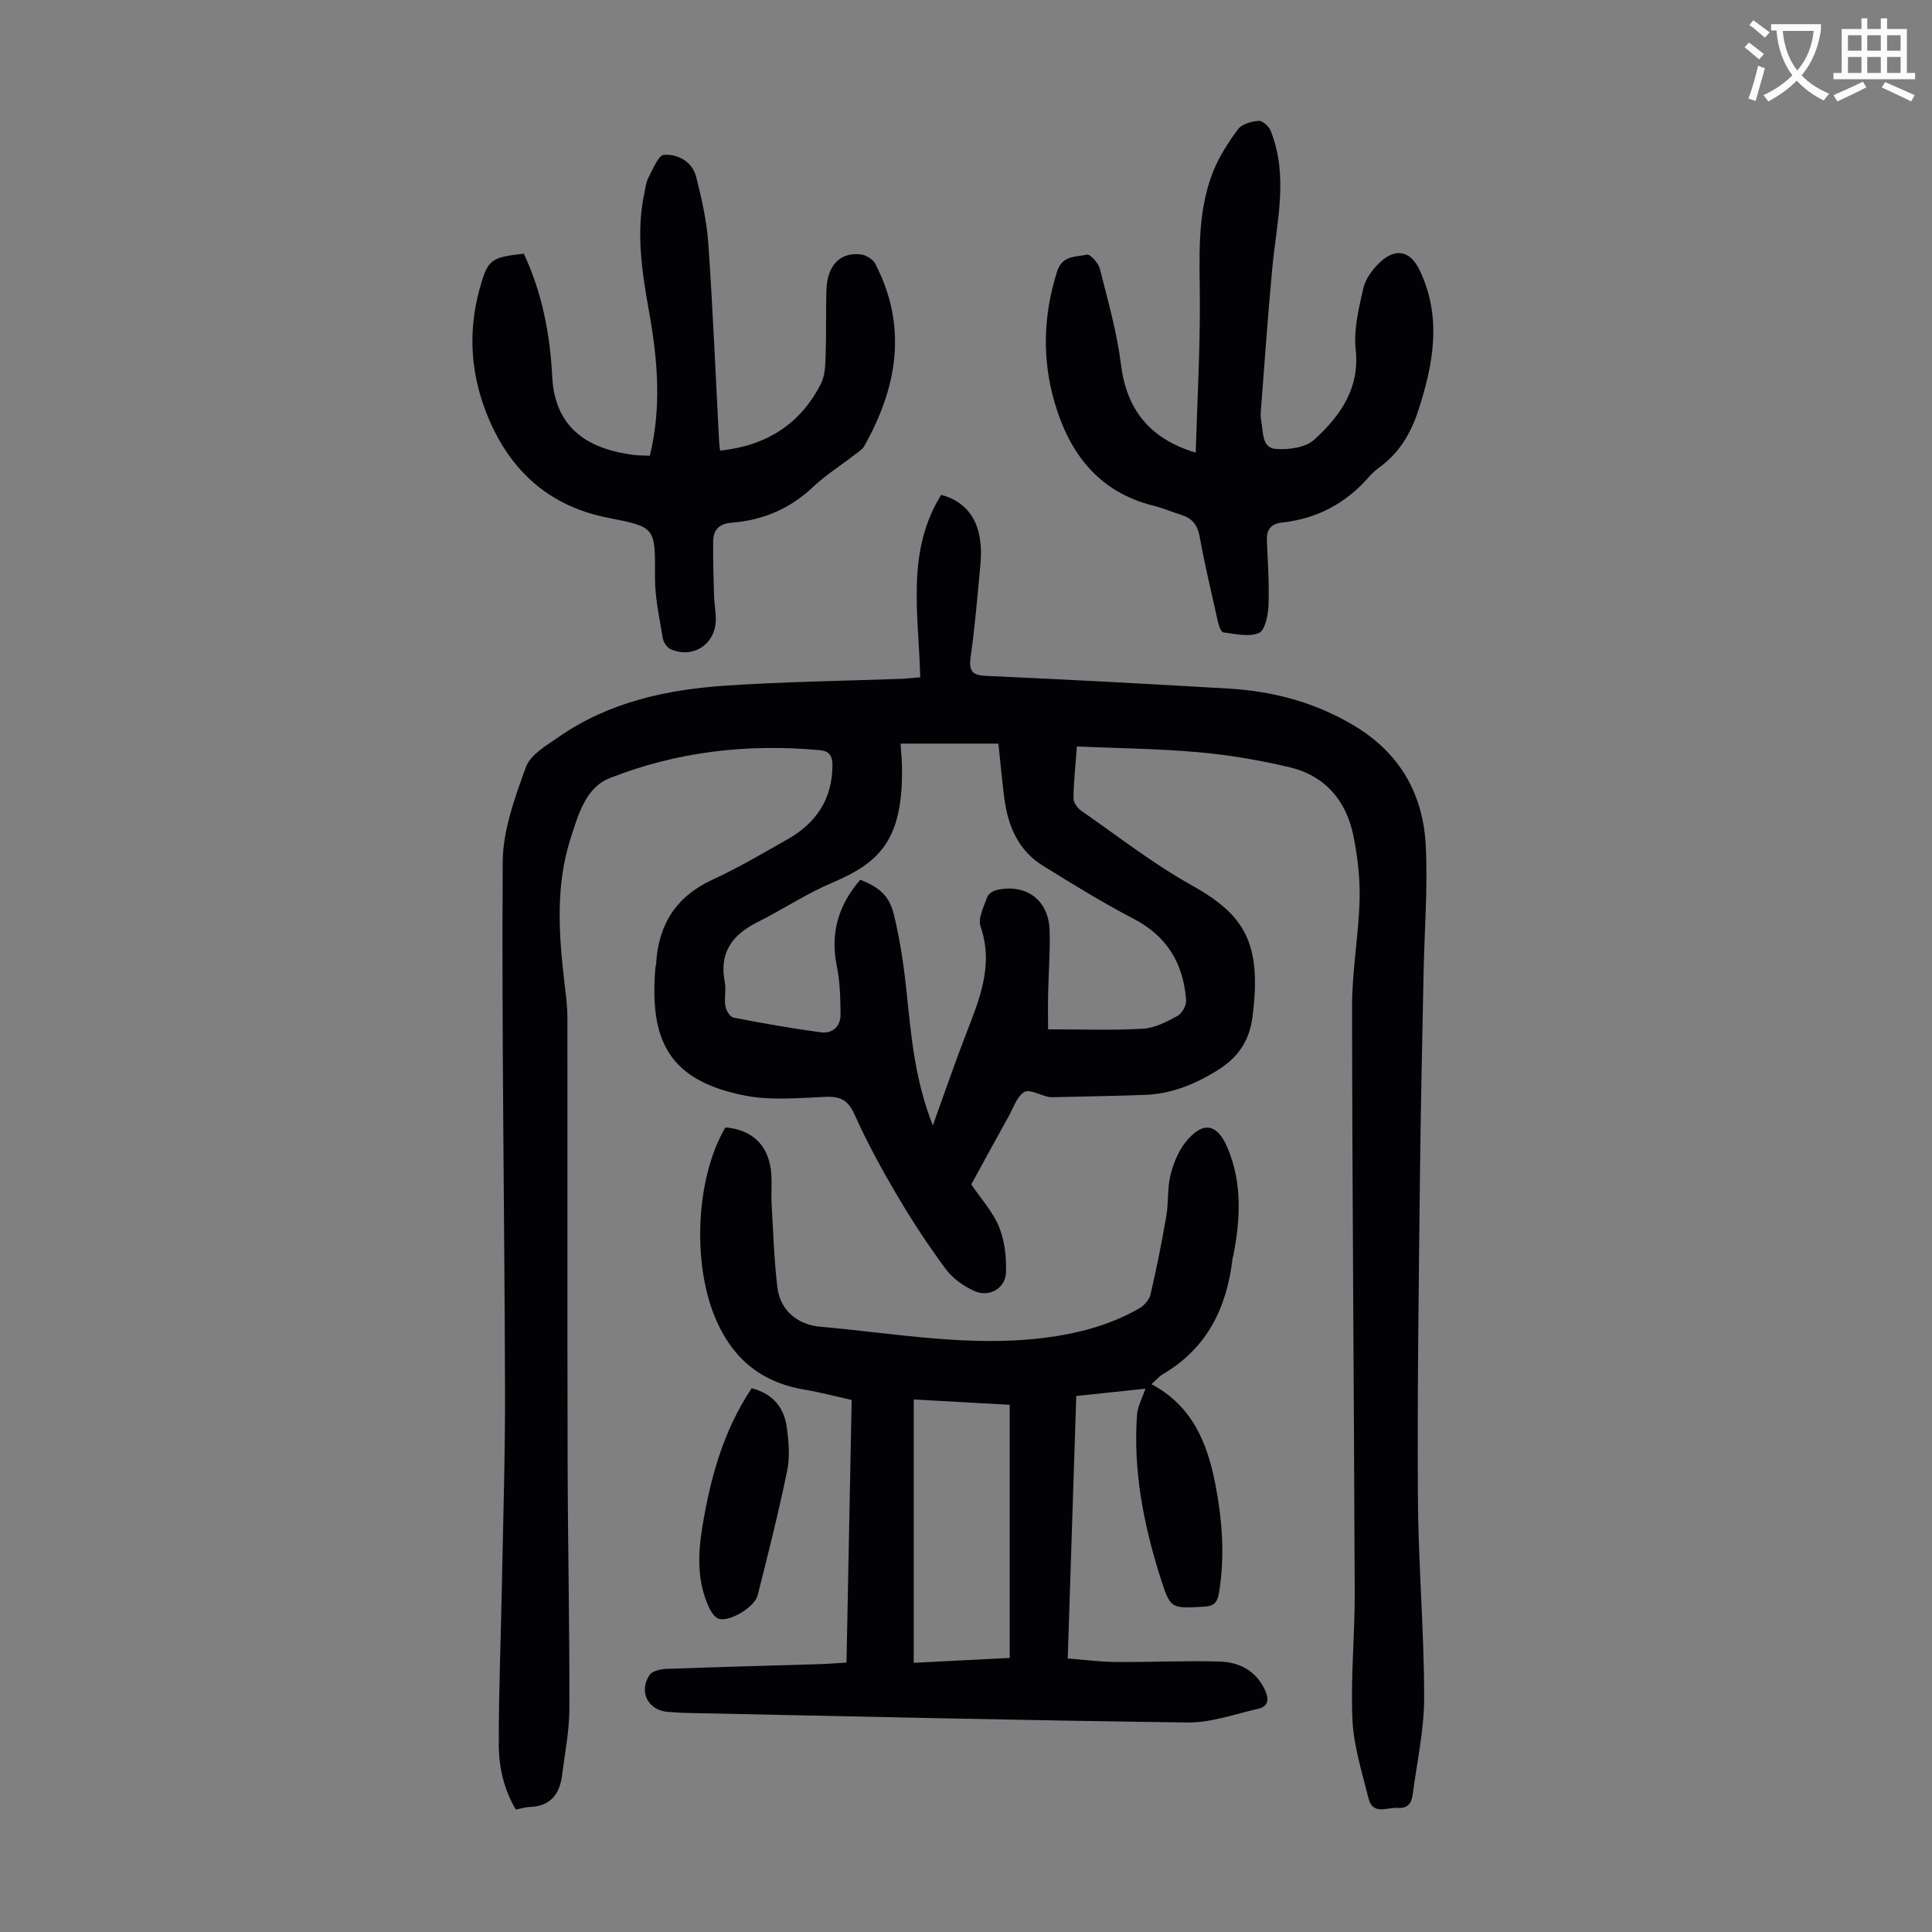
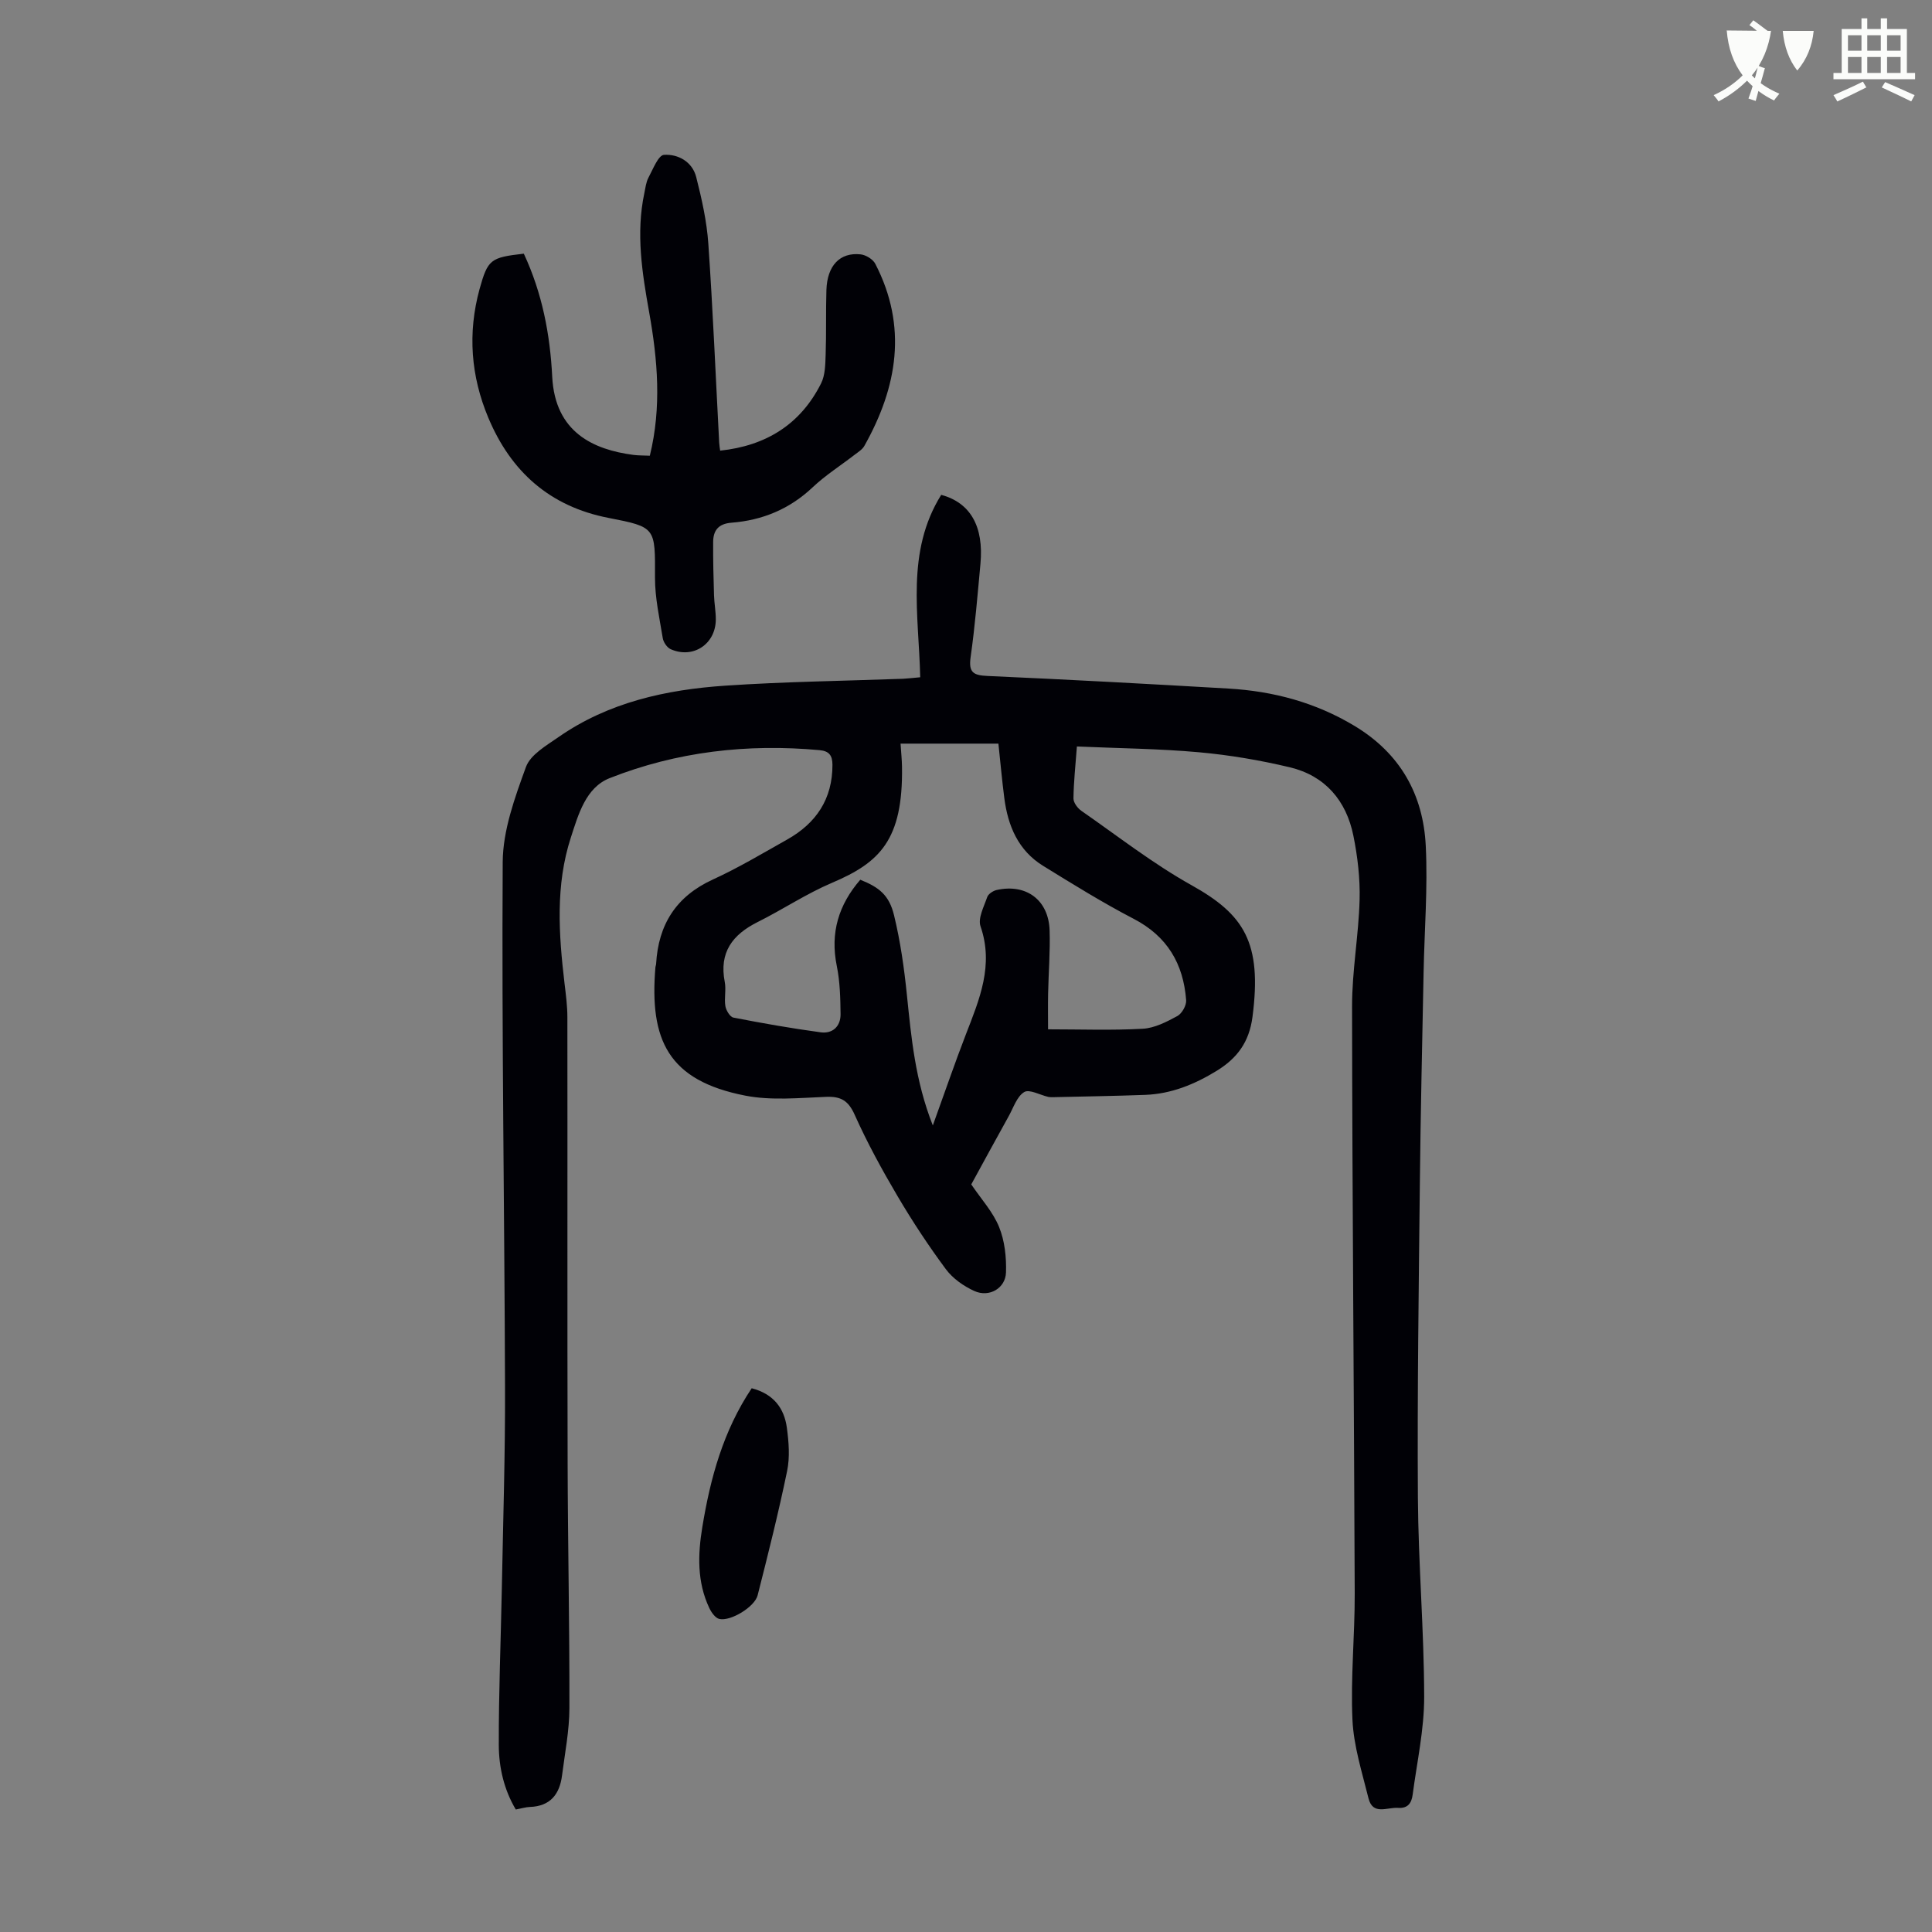
<svg xmlns="http://www.w3.org/2000/svg" enable-background="new 0 0 400 400" viewBox="0 0 400 400">
  <rect x="0" y="0" width="400" height="400" fill="#808080" stroke="none" />
-   <path d="m362.1 8.8c1.1.8 2.1 1.6 3.1 2.4l-1 1.1c-1.3-1.1-2.3-2-3-2.5zm1.9 4.8c.5.2.9.4 1.4.5-.6 2.3-1.3 4.5-1.9 6.8l-1.5-.5c.8-2.1 1.4-4.3 2-6.8zm-1-9.4c1.3.9 2.4 1.8 3.4 2.5l-1 1.1c-1.4-1.2-2.4-2.1-3.2-2.6zm3.7 2.2v-1.4h10.3v1.2c-.5 3.6-1.8 6.8-4 9.4 1.5 1.6 3.4 2.8 5.7 3.8-.3.4-.7.8-1.1 1.4-2.3-1.1-4.1-2.5-5.6-4.1-1.6 1.6-3.6 3.1-5.9 4.3-.3-.5-.7-.9-1-1.3 2.4-1.1 4.4-2.5 6-4.1-1.9-2.5-3-5.6-3.3-9.3h-1.1zm8.8 0h-6.4c.3 3.3 1.3 6 3 8.2 2-2.3 3.1-5.1 3.4-8.2z" fill="#fbfcfa" />
+   <path d="m362.1 8.8c1.1.8 2.1 1.6 3.1 2.4l-1 1.1c-1.3-1.1-2.3-2-3-2.5zm1.9 4.8c.5.2.9.4 1.4.5-.6 2.3-1.3 4.5-1.9 6.8l-1.5-.5c.8-2.1 1.4-4.3 2-6.8zm-1-9.4c1.3.9 2.4 1.8 3.4 2.5l-1 1.1c-1.4-1.2-2.4-2.1-3.2-2.6zm3.7 2.2v-1.4v1.2c-.5 3.6-1.8 6.8-4 9.4 1.5 1.6 3.4 2.8 5.7 3.8-.3.4-.7.8-1.1 1.4-2.3-1.1-4.1-2.5-5.6-4.1-1.6 1.6-3.6 3.1-5.9 4.3-.3-.5-.7-.9-1-1.3 2.4-1.1 4.4-2.5 6-4.1-1.9-2.5-3-5.6-3.3-9.3h-1.1zm8.8 0h-6.4c.3 3.3 1.3 6 3 8.2 2-2.3 3.1-5.1 3.4-8.2z" fill="#fbfcfa" />
  <path d="m385.3 3.8h1.3v2.2h2.8v-2.2h1.3v2.2h4.1v9.1h1.7v1.3h-16.9v-1.3h1.7v-9.1h4.1v-2.2zm.4 13.1.7 1.2c-1.8.9-3.8 1.9-6 2.9-.2-.4-.5-.8-.8-1.3 2.3-1 4.3-1.9 6.1-2.8zm-3.1-6.4h2.8v-3.2h-2.8zm0 4.6h2.8v-3.3h-2.8zm4-4.6h2.8v-3.2h-2.8zm0 4.6h2.8v-3.3h-2.8zm3.7 1.9c2.1.9 4.1 1.8 6.1 2.7l-.7 1.3c-2.2-1.1-4.2-2-6.1-2.9zm3.2-9.7h-2.8v3.2h2.8zm-2.8 7.8h2.8v-3.3h-2.8z" fill="#fbfcfa" />
  <g fill="#010106">
    <path d="m190.52 140.22c-.29-12.94-3.01-25.98 4.35-37.77 6.05 1.64 8.84 6.55 8.12 14.3-.6 6.46-1.13 12.93-2.04 19.35-.44 3.14.6 3.72 3.49 3.85 16.64.74 33.28 1.64 49.91 2.61 9.27.54 18.01 2.87 26.09 7.73 9.47 5.7 14.23 14.21 14.75 24.86.43 8.69-.28 17.44-.45 26.16-.28 14.43-.62 28.86-.77 43.29-.23 21.82-.55 43.65-.41 65.47.09 13.75 1.28 27.5 1.3 41.25.01 6.74-1.49 13.48-2.38 20.22-.22 1.67-.92 2.91-3.03 2.76-2.25-.16-5.23 1.61-6.12-1.99-1.33-5.38-3.07-10.8-3.32-16.26-.4-8.69.5-17.44.47-26.16-.14-40.51-.51-81.02-.55-121.53-.01-7.35 1.36-14.69 1.56-22.05.12-4.42-.41-8.95-1.29-13.3-1.47-7.25-5.84-12.4-13.16-14.15-6.16-1.47-12.48-2.54-18.78-3.11-8.32-.75-16.69-.82-25.3-1.2-.29 3.91-.67 7.34-.71 10.76-.01.87.86 2.03 1.66 2.58 7.53 5.23 14.81 10.93 22.78 15.38 10.84 6.05 14.65 11.81 12.62 27.29-.68 5.19-3.16 8.54-7.42 11.15-4.57 2.8-9.37 4.76-14.75 4.97-6.37.24-12.74.33-19.11.48-.33.01-.68.01-1-.06-1.7-.39-3.92-1.65-4.98-1-1.51.92-2.22 3.21-3.19 4.96-2.66 4.78-5.27 9.59-7.77 14.16 2.07 3.06 4.5 5.7 5.76 8.82 1.17 2.87 1.53 6.26 1.43 9.4-.1 3.29-3.48 5.24-6.55 3.85-2.21-1-4.47-2.59-5.9-4.52-3.59-4.84-6.93-9.91-9.99-15.1-3.22-5.46-6.28-11.05-8.87-16.83-1.31-2.94-2.82-3.87-5.92-3.75-5.58.22-11.35.8-16.74-.25-16.03-3.12-19.87-11.58-18.61-26.61.02-.22.13-.43.14-.65.46-8.15 4.13-14 11.76-17.49 5.27-2.41 10.28-5.41 15.35-8.26 6.02-3.38 9.42-8.39 9.4-15.5-.01-1.93-.7-2.84-2.67-3.02-14.94-1.37-29.55.3-43.47 5.8-4.93 1.95-6.47 7.52-8.01 12.25-3.23 9.91-2.52 20.09-1.32 30.25.28 2.33.59 4.67.59 7 .04 30.67-.03 61.34.05 92.01.04 17.01.41 34.02.37 51.02-.01 4.66-.94 9.33-1.53 13.98-.5 3.86-2.43 6.34-6.64 6.49-.88.03-1.76.31-2.93.53-2.43-4.07-3.5-8.68-3.52-13.32-.03-10.84.42-21.68.63-32.51.26-13.85.71-27.71.66-41.56-.11-36.26-.7-72.52-.48-108.77.04-6.6 2.51-13.35 4.81-19.68.93-2.56 4.23-4.44 6.75-6.2 10.35-7.2 22.25-9.81 34.51-10.64 12.27-.83 24.58-.98 36.88-1.43 1.09-.06 2.18-.2 3.49-.31zm2.61 92.79c2.52-6.96 4.57-12.97 6.86-18.89 2.79-7.21 5.8-14.26 3.02-22.33-.58-1.67.7-4.07 1.38-6.05.22-.65 1.2-1.3 1.94-1.47 6.13-1.38 10.78 2.06 10.98 8.36.14 4.35-.22 8.72-.31 13.08-.05 2.53-.01 5.06-.01 7.4 6.73 0 13.19.24 19.62-.12 2.44-.14 4.92-1.42 7.15-2.63.95-.52 1.9-2.2 1.82-3.28-.57-7.52-3.89-13.23-10.87-16.85-6.42-3.34-12.59-7.17-18.75-10.97-5.15-3.18-7.29-8.27-8.03-14.04-.48-3.71-.81-7.43-1.22-11.26-3.68 0-6.91 0-10.15 0-3.32 0-6.64 0-10.11 0 .12 1.9.28 3.34.3 4.79.23 15.17-4.61 19.83-14.48 24.02-5.32 2.26-10.2 5.53-15.39 8.12-5.23 2.61-8.02 6.29-6.83 12.4.32 1.62-.14 3.38.13 5.01.15.89.96 2.24 1.66 2.38 6 1.17 12.02 2.23 18.08 3.05 2.47.33 4.14-1.24 4.11-3.78-.04-3.33-.12-6.71-.78-9.95-1.41-6.9.4-12.7 4.86-17.86 3.91 1.56 5.98 3.19 6.99 7.35 1.31 5.39 2.1 10.94 2.66 16.47.92 8.87 1.7 17.73 5.37 27.05z" />
-     <path d="m175.26 344.22c.36-18.28.71-36.16 1.07-54.37-3.28-.73-6.49-1.6-9.74-2.14-9.07-1.5-15.07-6.53-18.58-15.03-4.72-11.44-3.92-28.94 2.18-39.26 5.34.45 8.69 3.43 9.4 8.7.31 2.31.03 4.69.16 7.02.33 5.78.51 11.59 1.19 17.34.6 5.05 4.39 7.81 8.94 8.21 15.34 1.34 30.62 4.23 46.13 2.32 6.95-.86 13.62-2.57 19.74-6.05 1.04-.59 2.17-1.77 2.43-2.88 1.27-5.42 2.36-10.88 3.3-16.37.47-2.74.19-5.64.84-8.33.59-2.42 1.59-4.97 3.13-6.89 3.59-4.49 6.59-3.93 8.75 1.29 3 7.23 2.6 14.64 1.16 22.11-.04.22-.14.43-.17.65-1.17 10.15-5.24 18.56-14.38 23.94-.84.49-1.5 1.29-2.41 2.1 8.5 4.53 11.6 12.23 13.25 20.85 1.42 7.41 1.97 14.82.73 22.34-.34 2.08-1.09 2.77-3.18 2.88-6.76.37-6.89.49-8.97-6.09-3.46-10.94-5.65-22.1-4.82-33.65.12-1.72 1.07-3.38 1.74-5.4-4.44.47-9.22.98-14.32 1.52-.59 17.99-1.17 35.86-1.77 54.34 3.4.26 6.67.7 9.95.73 7.15.05 14.31-.3 21.46-.1 4.08.12 7.55 1.86 9.43 5.91.88 1.9.71 3.4-1.43 3.88-4.85 1.1-9.77 2.9-14.64 2.83-34.67-.44-69.34-1.27-104.01-1.98-1.12-.02-2.23-.15-3.35-.2-4.18-.2-6.33-4.06-4-7.64.54-.83 2.26-1.22 3.46-1.27 10.39-.39 20.79-.65 31.19-.97 1.92-.04 3.8-.2 6.14-.34zm13.92-54.48v54.53c6.75-.34 13.27-.68 19.87-1.01 0-17.57 0-34.76 0-52.41-6.54-.37-12.97-.73-19.87-1.11z" />
-     <path d="m247.56 93.72c.32-10.61.88-20.75.86-30.89-.01-9.18-.74-18.42 2.7-27.18 1.25-3.17 3.16-6.15 5.2-8.89.8-1.08 2.77-1.63 4.25-1.74.81-.06 2.14 1.14 2.51 2.07 3.76 9.42 1.22 18.93.33 28.44-.93 9.9-1.61 19.81-2.38 29.72-.05.66-.01 1.35.11 2.01.42 2.24.09 5.47 3 5.69 2.65.2 6.19-.28 7.98-1.93 5.33-4.89 9.44-10.52 8.56-18.71-.44-4.1.64-8.45 1.57-12.58.43-1.92 1.84-3.85 3.3-5.27 3.32-3.25 6.42-2.6 8.38 1.5 4.64 9.73 2.85 19.41-.3 29.06-1.52 4.66-3.92 8.75-7.99 11.7-.81.59-1.57 1.28-2.23 2.03-4.76 5.45-10.71 8.64-17.89 9.42-2.36.26-3.32 1.41-3.22 3.73.18 4.46.5 8.94.33 13.39-.08 2.03-.69 5.19-1.97 5.75-2.07.91-4.9.19-7.38-.11-.46-.06-.93-1.37-1.11-2.16-1.33-5.89-2.72-11.76-3.8-17.7-.44-2.44-1.59-3.79-3.83-4.48-1.92-.59-3.78-1.41-5.72-1.89-11.36-2.82-17.42-10.83-20.49-21.42-2.61-9.01-2.33-18.07.54-27.1 1.07-3.37 3.9-2.94 6.17-3.46.66-.15 2.37 1.73 2.67 2.92 1.66 6.57 3.54 13.15 4.38 19.85 1.11 9.01 5.67 15.29 15.47 18.23z" />
    <path d="m108.45 52.52c3.82 8.19 5.44 16.73 5.88 25.48.59 11.57 8.6 15.09 16.78 16.18 1.08.14 2.18.11 3.43.17 2.46-10.03 1.62-19.87-.14-29.71-1.46-8.17-2.76-16.34-1-24.64.23-1.09.35-2.27.86-3.23.93-1.73 2.03-4.63 3.21-4.71 2.93-.19 5.86 1.42 6.67 4.59 1.15 4.52 2.19 9.15 2.51 13.78.95 13.73 1.52 27.48 2.25 41.23.03.55.13 1.09.2 1.64 9.47-1 16.63-5.42 20.9-13.93.85-1.7.87-3.91.94-5.9.16-4.47.02-8.95.16-13.43.16-5.04 2.78-7.83 7.06-7.38 1.1.11 2.57 1.01 3.06 1.96 6.71 12.98 4.59 25.5-2.26 37.69-.41.74-1.25 1.26-1.96 1.8-2.92 2.26-6.08 4.26-8.75 6.78-4.77 4.51-10.4 6.83-16.8 7.33-2.7.21-3.78 1.58-3.8 3.99-.03 3.68.07 7.37.18 11.05.05 1.67.38 3.34.37 5.01-.03 5.09-4.7 8.19-9.34 6.14-.75-.33-1.5-1.43-1.64-2.28-.68-4.16-1.62-8.35-1.61-12.53.03-10.4.23-10.46-9.65-12.38-12.12-2.36-20.18-9.56-24.86-20.73-3.62-8.63-4.3-17.53-1.82-26.61 1.72-6.17 2.24-6.57 9.17-7.36z" />
    <path d="m155.63 287.42c4.53 1.18 6.73 4.13 7.28 8.17.4 2.95.65 6.11.05 8.99-1.78 8.62-3.93 17.17-6.1 25.71-.61 2.41-5.59 5.42-7.92 4.9-.84-.19-1.66-1.36-2.09-2.27-2.55-5.39-2.38-11.07-1.44-16.77 1.66-10.1 4.3-19.86 10.22-28.73z" />
  </g>
</svg>